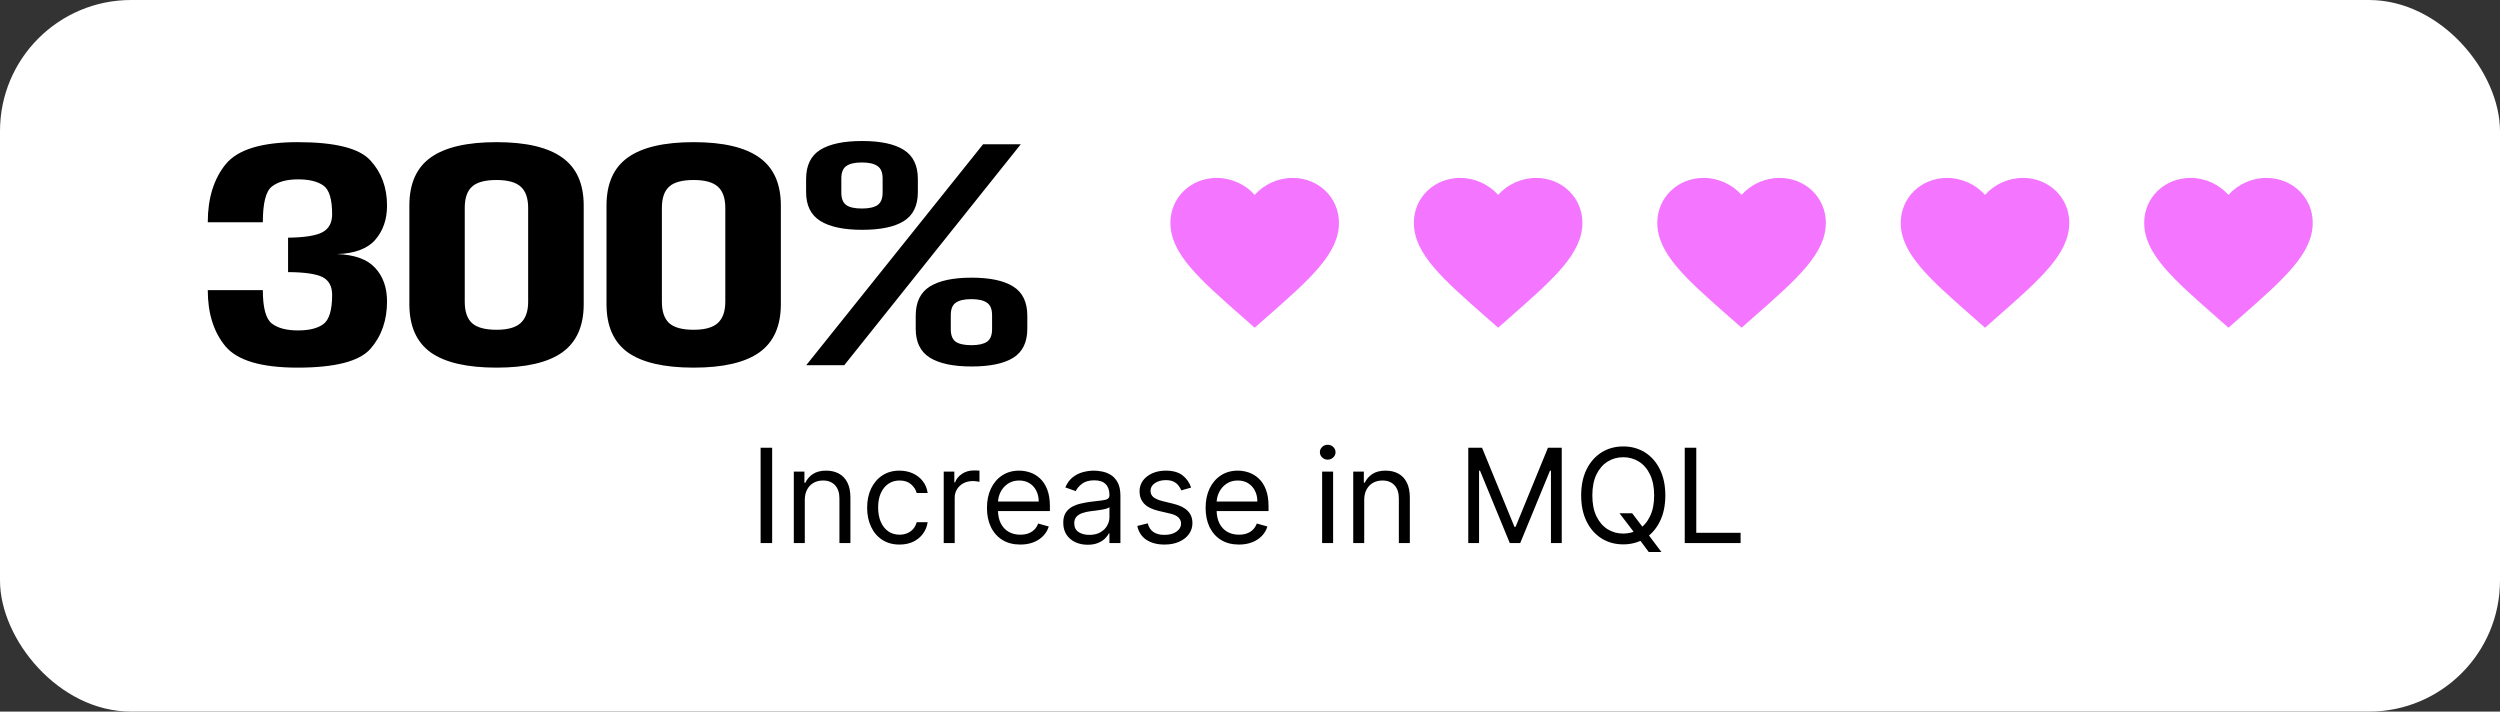
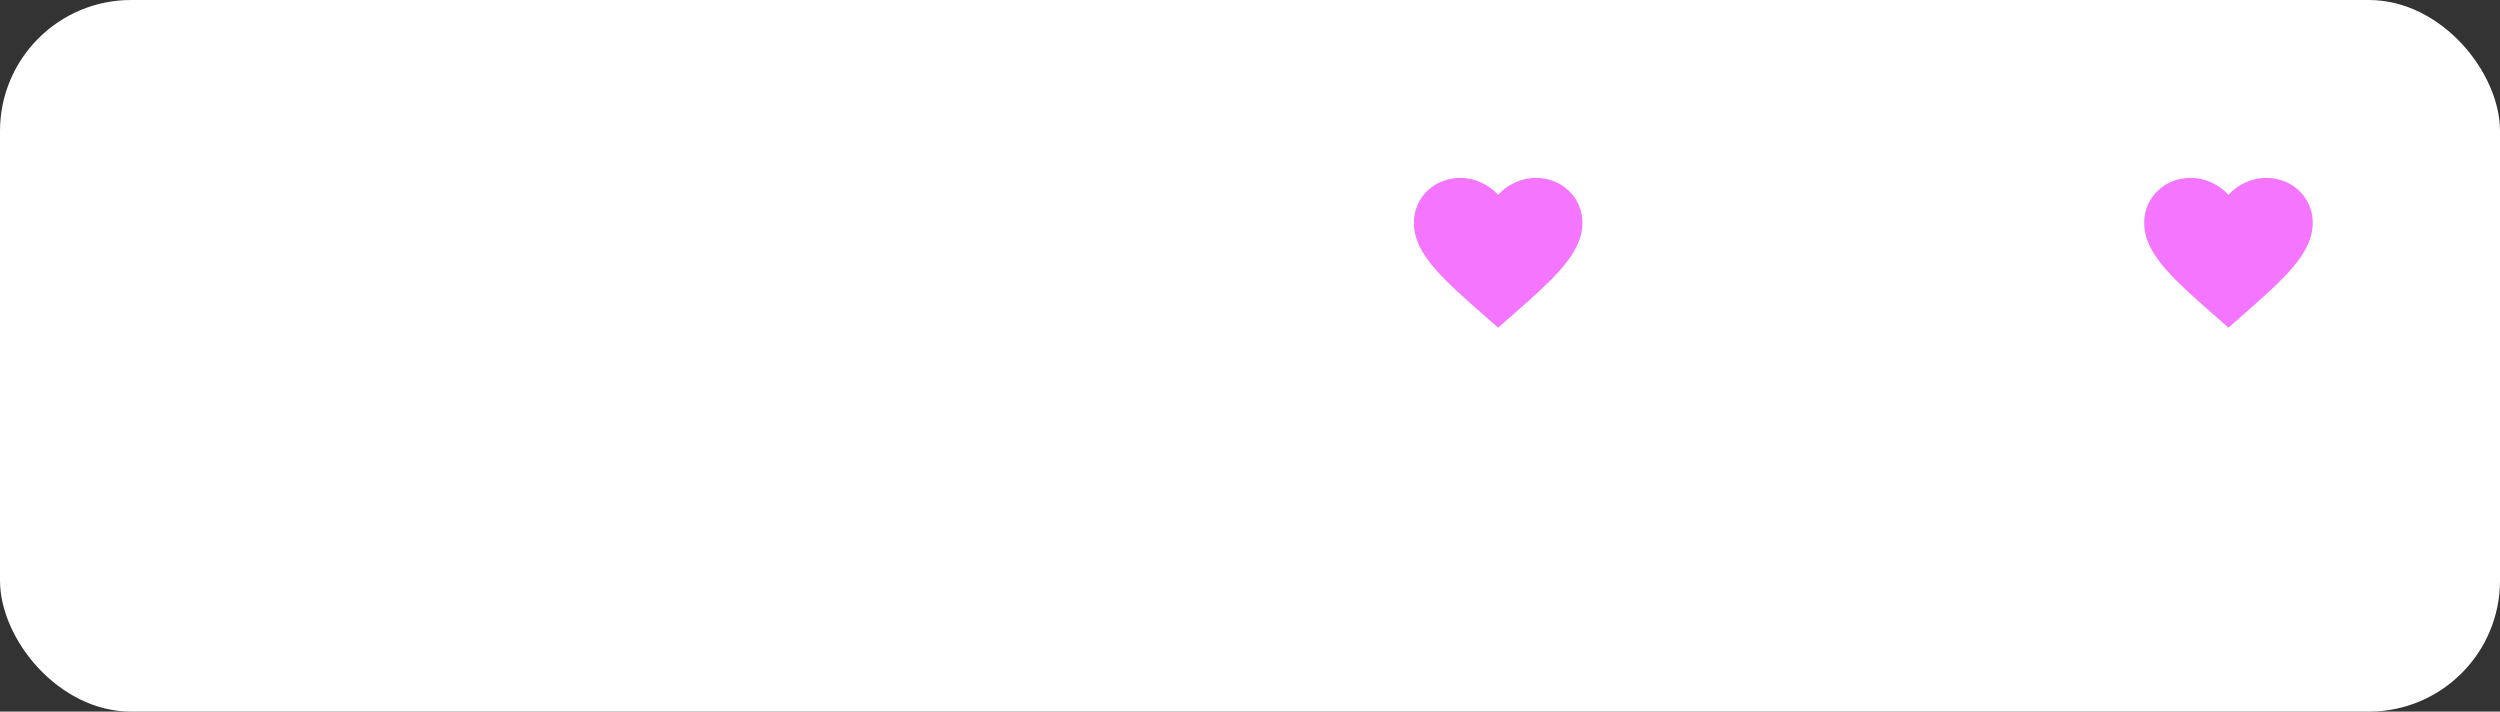
<svg xmlns="http://www.w3.org/2000/svg" width="267" height="76" viewBox="0 0 267 76" fill="none">
  <rect x="0" y="0" width="267" height="76" fill="#333333" stroke="none" />
  <rect width="267" height="76" rx="14" fill="white" />
-   <path d="M82.466 47.818V58H81.233V47.818H82.466ZM85.952 53.406V58H84.779V50.364H85.912V51.557H86.012C86.191 51.169 86.463 50.858 86.827 50.622C87.192 50.383 87.662 50.264 88.239 50.264C88.756 50.264 89.209 50.37 89.596 50.582C89.984 50.791 90.286 51.109 90.501 51.537C90.717 51.961 90.824 52.498 90.824 53.148V58H89.651V53.227C89.651 52.627 89.495 52.16 89.184 51.825C88.872 51.487 88.445 51.318 87.901 51.318C87.527 51.318 87.192 51.399 86.897 51.562C86.605 51.724 86.375 51.961 86.206 52.273C86.037 52.584 85.952 52.962 85.952 53.406ZM96.071 58.159C95.355 58.159 94.738 57.99 94.221 57.652C93.704 57.314 93.306 56.848 93.028 56.255C92.75 55.662 92.61 54.984 92.61 54.222C92.61 53.446 92.753 52.762 93.038 52.168C93.326 51.572 93.727 51.106 94.241 50.771C94.758 50.433 95.361 50.264 96.051 50.264C96.588 50.264 97.072 50.364 97.502 50.562C97.933 50.761 98.286 51.04 98.561 51.398C98.837 51.756 99.007 52.173 99.073 52.651H97.9C97.811 52.303 97.612 51.994 97.304 51.726C96.999 51.454 96.588 51.318 96.071 51.318C95.613 51.318 95.212 51.438 94.868 51.676C94.526 51.911 94.259 52.245 94.067 52.675C93.878 53.103 93.784 53.605 93.784 54.182C93.784 54.772 93.876 55.285 94.062 55.723C94.251 56.16 94.516 56.5 94.858 56.742C95.202 56.984 95.607 57.105 96.071 57.105C96.376 57.105 96.652 57.052 96.901 56.946C97.15 56.84 97.36 56.688 97.532 56.489C97.705 56.29 97.827 56.051 97.9 55.773H99.073C99.007 56.224 98.843 56.63 98.581 56.991C98.323 57.349 97.98 57.634 97.552 57.846C97.128 58.055 96.634 58.159 96.071 58.159ZM100.789 58V50.364H101.922V51.517H102.002C102.141 51.139 102.393 50.833 102.757 50.597C103.122 50.362 103.533 50.244 103.99 50.244C104.077 50.244 104.184 50.246 104.314 50.249C104.443 50.253 104.541 50.258 104.607 50.264V51.457C104.567 51.447 104.476 51.432 104.333 51.413C104.194 51.389 104.047 51.378 103.891 51.378C103.52 51.378 103.188 51.456 102.897 51.611C102.608 51.764 102.38 51.976 102.211 52.248C102.045 52.516 101.962 52.823 101.962 53.168V58H100.789ZM108.967 58.159C108.231 58.159 107.596 57.997 107.063 57.672C106.533 57.344 106.123 56.886 105.835 56.3C105.55 55.71 105.407 55.024 105.407 54.242C105.407 53.459 105.55 52.77 105.835 52.173C106.123 51.573 106.524 51.106 107.038 50.771C107.555 50.433 108.158 50.264 108.848 50.264C109.245 50.264 109.638 50.331 110.026 50.463C110.414 50.596 110.767 50.811 111.085 51.109C111.403 51.404 111.657 51.795 111.846 52.283C112.034 52.77 112.129 53.37 112.129 54.082V54.58H106.243V53.565H110.936C110.936 53.135 110.85 52.75 110.677 52.412C110.508 52.074 110.266 51.807 109.951 51.611C109.64 51.416 109.272 51.318 108.848 51.318C108.38 51.318 107.976 51.434 107.635 51.666C107.297 51.895 107.036 52.193 106.854 52.561C106.672 52.929 106.581 53.323 106.581 53.744V54.42C106.581 54.997 106.68 55.486 106.879 55.887C107.081 56.285 107.361 56.588 107.719 56.797C108.077 57.002 108.493 57.105 108.967 57.105C109.275 57.105 109.554 57.062 109.802 56.976C110.054 56.886 110.271 56.754 110.453 56.578C110.636 56.399 110.777 56.177 110.876 55.912L112.01 56.23C111.89 56.615 111.69 56.953 111.408 57.244C111.126 57.533 110.778 57.758 110.364 57.92C109.95 58.08 109.484 58.159 108.967 58.159ZM116.161 58.179C115.677 58.179 115.238 58.088 114.843 57.906C114.449 57.72 114.136 57.453 113.904 57.105C113.672 56.754 113.556 56.33 113.556 55.832C113.556 55.395 113.642 55.04 113.814 54.769C113.987 54.493 114.217 54.278 114.505 54.122C114.794 53.966 115.112 53.85 115.46 53.774C115.811 53.695 116.164 53.632 116.519 53.585C116.983 53.526 117.359 53.481 117.647 53.451C117.939 53.418 118.151 53.363 118.284 53.287C118.42 53.211 118.488 53.078 118.488 52.889V52.849C118.488 52.359 118.353 51.978 118.085 51.706C117.82 51.434 117.417 51.298 116.877 51.298C116.317 51.298 115.877 51.421 115.559 51.666C115.241 51.911 115.017 52.173 114.888 52.452L113.775 52.054C113.973 51.59 114.239 51.229 114.57 50.97C114.905 50.708 115.269 50.526 115.664 50.423C116.061 50.317 116.453 50.264 116.837 50.264C117.082 50.264 117.364 50.294 117.682 50.354C118.004 50.41 118.314 50.528 118.612 50.707C118.913 50.886 119.164 51.156 119.363 51.517C119.561 51.878 119.661 52.362 119.661 52.969V58H118.488V56.966H118.428C118.348 57.132 118.216 57.309 118.03 57.498C117.845 57.687 117.598 57.847 117.289 57.98C116.981 58.113 116.605 58.179 116.161 58.179ZM116.34 57.125C116.804 57.125 117.195 57.034 117.513 56.852C117.835 56.669 118.077 56.434 118.239 56.146C118.405 55.857 118.488 55.554 118.488 55.236V54.162C118.438 54.222 118.328 54.276 118.159 54.326C117.994 54.372 117.801 54.414 117.583 54.45C117.367 54.483 117.157 54.513 116.951 54.54C116.749 54.563 116.585 54.583 116.459 54.599C116.154 54.639 115.869 54.704 115.604 54.793C115.342 54.88 115.13 55.01 114.968 55.186C114.809 55.358 114.729 55.594 114.729 55.892C114.729 56.3 114.88 56.608 115.181 56.817C115.486 57.022 115.873 57.125 116.34 57.125ZM127.211 52.074L126.157 52.372C126.091 52.197 125.993 52.026 125.864 51.86C125.738 51.691 125.566 51.552 125.347 51.443C125.128 51.333 124.848 51.278 124.507 51.278C124.04 51.278 123.65 51.386 123.339 51.602C123.03 51.814 122.876 52.084 122.876 52.412C122.876 52.704 122.982 52.934 123.194 53.103C123.407 53.272 123.738 53.413 124.189 53.526L125.322 53.804C126.005 53.97 126.514 54.223 126.849 54.565C127.183 54.903 127.351 55.339 127.351 55.872C127.351 56.31 127.225 56.701 126.973 57.045C126.724 57.39 126.376 57.662 125.929 57.861C125.481 58.06 124.961 58.159 124.368 58.159C123.589 58.159 122.944 57.99 122.434 57.652C121.923 57.314 121.6 56.82 121.464 56.17L122.578 55.892C122.684 56.303 122.885 56.611 123.18 56.817C123.478 57.022 123.867 57.125 124.348 57.125C124.895 57.125 125.329 57.009 125.65 56.777C125.975 56.542 126.138 56.26 126.138 55.932C126.138 55.667 126.045 55.445 125.859 55.266C125.674 55.083 125.389 54.947 125.004 54.858L123.731 54.56C123.032 54.394 122.518 54.137 122.19 53.789C121.865 53.438 121.703 52.999 121.703 52.472C121.703 52.041 121.824 51.66 122.066 51.328C122.311 50.997 122.644 50.736 123.065 50.548C123.489 50.359 123.97 50.264 124.507 50.264C125.263 50.264 125.856 50.43 126.287 50.761C126.721 51.093 127.029 51.53 127.211 52.074ZM132.319 58.159C131.583 58.159 130.948 57.997 130.414 57.672C129.884 57.344 129.475 56.886 129.186 56.3C128.901 55.71 128.759 55.024 128.759 54.242C128.759 53.459 128.901 52.77 129.186 52.173C129.475 51.573 129.876 51.106 130.39 50.771C130.907 50.433 131.51 50.264 132.199 50.264C132.597 50.264 132.99 50.331 133.377 50.463C133.765 50.596 134.118 50.811 134.436 51.109C134.755 51.404 135.008 51.795 135.197 52.283C135.386 52.77 135.48 53.37 135.48 54.082V54.58H129.594V53.565H134.287C134.287 53.135 134.201 52.75 134.029 52.412C133.86 52.074 133.618 51.807 133.303 51.611C132.991 51.416 132.623 51.318 132.199 51.318C131.732 51.318 131.328 51.434 130.986 51.666C130.648 51.895 130.388 52.193 130.206 52.561C130.023 52.929 129.932 53.323 129.932 53.744V54.42C129.932 54.997 130.032 55.486 130.23 55.887C130.433 56.285 130.713 56.588 131.071 56.797C131.429 57.002 131.845 57.105 132.319 57.105C132.627 57.105 132.905 57.062 133.154 56.976C133.406 56.886 133.623 56.754 133.805 56.578C133.987 56.399 134.128 56.177 134.228 55.912L135.361 56.23C135.242 56.615 135.041 56.953 134.76 57.244C134.478 57.533 134.13 57.758 133.716 57.92C133.301 58.08 132.836 58.159 132.319 58.159ZM141.203 58V50.364H142.376V58H141.203ZM141.799 49.091C141.571 49.091 141.373 49.013 141.208 48.857C141.045 48.702 140.964 48.514 140.964 48.295C140.964 48.077 141.045 47.889 141.208 47.734C141.373 47.578 141.571 47.5 141.799 47.5C142.028 47.5 142.224 47.578 142.386 47.734C142.552 47.889 142.635 48.077 142.635 48.295C142.635 48.514 142.552 48.702 142.386 48.857C142.224 49.013 142.028 49.091 141.799 49.091ZM145.698 53.406V58H144.525V50.364H145.659V51.557H145.758C145.937 51.169 146.209 50.858 146.573 50.622C146.938 50.383 147.409 50.264 147.985 50.264C148.502 50.264 148.955 50.37 149.343 50.582C149.73 50.791 150.032 51.109 150.247 51.537C150.463 51.961 150.57 52.498 150.57 53.148V58H149.397V53.227C149.397 52.627 149.241 52.16 148.93 51.825C148.618 51.487 148.191 51.318 147.647 51.318C147.273 51.318 146.938 51.399 146.643 51.562C146.351 51.724 146.121 51.961 145.952 52.273C145.783 52.584 145.698 52.962 145.698 53.406ZM156.811 47.818H158.283L161.743 56.27H161.862L165.322 47.818H166.794V58H165.641V50.264H165.541L162.359 58H161.246L158.064 50.264H157.964V58H156.811V47.818ZM172.965 54.818H174.317L175.451 56.31L175.749 56.707L177.439 58.955H176.087L174.974 57.463L174.695 57.085L172.965 54.818ZM177.857 52.909C177.857 53.983 177.663 54.911 177.275 55.693C176.888 56.475 176.356 57.079 175.68 57.503C175.003 57.927 174.231 58.139 173.363 58.139C172.494 58.139 171.722 57.927 171.046 57.503C170.37 57.079 169.838 56.475 169.45 55.693C169.062 54.911 168.868 53.983 168.868 52.909C168.868 51.835 169.062 50.907 169.45 50.125C169.838 49.343 170.37 48.74 171.046 48.315C171.722 47.891 172.494 47.679 173.363 47.679C174.231 47.679 175.003 47.891 175.68 48.315C176.356 48.74 176.888 49.343 177.275 50.125C177.663 50.907 177.857 51.835 177.857 52.909ZM176.664 52.909C176.664 52.028 176.516 51.283 176.221 50.677C175.93 50.07 175.534 49.611 175.033 49.3C174.536 48.988 173.979 48.832 173.363 48.832C172.746 48.832 172.188 48.988 171.687 49.3C171.19 49.611 170.794 50.07 170.499 50.677C170.207 51.283 170.062 52.028 170.062 52.909C170.062 53.791 170.207 54.535 170.499 55.141C170.794 55.748 171.19 56.207 171.687 56.519C172.188 56.83 172.746 56.986 173.363 56.986C173.979 56.986 174.536 56.83 175.033 56.519C175.534 56.207 175.93 55.748 176.221 55.141C176.516 54.535 176.664 53.791 176.664 52.909ZM179.93 58V47.818H181.163V56.906H185.896V58H179.93Z" fill="black" />
-   <path d="M31.78 39.263C27.918 39.263 25.352 38.504 24.08 36.987C22.82 35.471 22.19 33.47 22.19 30.985H28.07C28.07 32.863 28.391 34.053 29.032 34.555C29.674 35.045 30.608 35.29 31.832 35.29C33.034 35.29 33.938 35.062 34.545 34.608C35.163 34.141 35.472 33.102 35.472 31.492C35.472 30.582 35.134 29.953 34.458 29.602C33.781 29.253 32.55 29.072 30.765 29.06V25.385C32.55 25.362 33.781 25.163 34.458 24.79C35.134 24.417 35.472 23.781 35.472 22.883C35.472 21.284 35.163 20.263 34.545 19.82C33.927 19.377 33.023 19.155 31.832 19.155C30.619 19.155 29.686 19.412 29.032 19.925C28.391 20.427 28.07 21.698 28.07 23.74H22.19C22.19 21.185 22.826 19.12 24.098 17.545C25.381 15.97 27.948 15.182 31.797 15.182C35.788 15.182 38.372 15.83 39.55 17.125C40.74 18.408 41.335 20.018 41.335 21.955C41.335 23.425 40.915 24.644 40.075 25.613C39.235 26.569 37.876 27.077 35.998 27.135C37.888 27.205 39.247 27.701 40.075 28.622C40.915 29.532 41.335 30.723 41.335 32.193C41.335 34.211 40.746 35.897 39.568 37.25C38.389 38.592 35.793 39.263 31.78 39.263ZM53.03 39.263C49.868 39.263 47.523 38.72 45.995 37.635C44.478 36.538 43.72 34.823 43.72 32.49V21.955C43.72 19.61 44.484 17.895 46.012 16.81C47.541 15.725 49.88 15.182 53.03 15.182C56.18 15.182 58.519 15.731 60.047 16.828C61.576 17.913 62.34 19.622 62.34 21.955V32.49C62.34 34.823 61.576 36.538 60.047 37.635C58.519 38.72 56.18 39.263 53.03 39.263ZM53.03 35.22C54.22 35.22 55.077 34.981 55.602 34.502C56.139 34.013 56.407 33.254 56.407 32.227V22.2C56.407 21.173 56.145 20.421 55.62 19.942C55.095 19.464 54.232 19.225 53.03 19.225C51.793 19.225 50.918 19.464 50.405 19.942C49.892 20.409 49.635 21.162 49.635 22.2V32.227C49.635 33.266 49.892 34.024 50.405 34.502C50.93 34.981 51.805 35.22 53.03 35.22ZM74.085 39.263C70.923 39.263 68.578 38.72 67.05 37.635C65.533 36.538 64.775 34.823 64.775 32.49V21.955C64.775 19.61 65.539 17.895 67.067 16.81C68.595 15.725 70.935 15.182 74.085 15.182C77.235 15.182 79.574 15.731 81.102 16.828C82.63 17.913 83.395 19.622 83.395 21.955V32.49C83.395 34.823 82.63 36.538 81.102 37.635C79.574 38.72 77.235 39.263 74.085 39.263ZM74.085 35.22C75.275 35.22 76.132 34.981 76.657 34.502C77.194 34.013 77.462 33.254 77.462 32.227V22.2C77.462 21.173 77.2 20.421 76.675 19.942C76.15 19.464 75.286 19.225 74.085 19.225C72.848 19.225 71.973 19.464 71.46 19.942C70.946 20.409 70.69 21.162 70.69 22.2V32.227C70.69 33.266 70.946 34.024 71.46 34.502C71.985 34.981 72.86 35.22 74.085 35.22ZM86.109 39L104.992 15.41H109.017L90.169 39H86.109ZM92.077 24.545C90.117 24.545 88.629 24.23 87.614 23.6C86.599 22.97 86.092 21.943 86.092 20.52V19.12C86.092 17.673 86.594 16.635 87.597 16.005C88.612 15.375 90.105 15.06 92.077 15.06C94.037 15.06 95.519 15.375 96.522 16.005C97.525 16.635 98.027 17.673 98.027 19.12V20.52C98.027 21.955 97.525 22.988 96.522 23.617C95.519 24.236 94.037 24.545 92.077 24.545ZM92.042 22.27C92.8 22.27 93.36 22.148 93.722 21.902C94.084 21.646 94.264 21.203 94.264 20.573V19.067C94.264 18.426 94.084 17.983 93.722 17.738C93.36 17.481 92.8 17.352 92.042 17.352C91.284 17.352 90.729 17.481 90.379 17.738C90.029 17.983 89.854 18.426 89.854 19.067V20.573C89.854 21.203 90.029 21.646 90.379 21.902C90.729 22.148 91.284 22.27 92.042 22.27ZM103.767 39.14C101.807 39.14 100.319 38.825 99.304 38.195C98.301 37.565 97.799 36.538 97.799 35.115V33.715C97.799 32.268 98.301 31.23 99.304 30.6C100.319 29.97 101.807 29.655 103.767 29.655C105.727 29.655 107.208 29.97 108.212 30.6C109.215 31.23 109.717 32.268 109.717 33.715V35.115C109.717 36.55 109.215 37.583 108.212 38.212C107.208 38.831 105.727 39.14 103.767 39.14ZM103.749 36.865C104.496 36.865 105.05 36.742 105.412 36.498C105.773 36.241 105.954 35.797 105.954 35.167V33.663C105.954 33.021 105.773 32.578 105.412 32.333C105.05 32.076 104.496 31.948 103.749 31.948C102.991 31.948 102.431 32.076 102.069 32.333C101.719 32.578 101.544 33.021 101.544 33.663V35.167C101.544 35.797 101.719 36.241 102.069 36.498C102.431 36.742 102.991 36.865 103.749 36.865Z" fill="black" />
-   <path d="M134 35L132.695 33.849C128.06 29.777 125 27.083 125 23.796C125 21.101 127.178 19 129.95 19C131.516 19 133.019 19.706 134 20.814C134.981 19.706 136.484 19 138.05 19C140.822 19 143 21.101 143 23.796C143 27.083 139.94 29.777 135.305 33.849L134 35Z" fill="#F475FF" />
  <path d="M160 35L158.695 33.849C154.06 29.777 151 27.083 151 23.796C151 21.101 153.178 19 155.95 19C157.516 19 159.019 19.706 160 20.814C160.981 19.706 162.484 19 164.05 19C166.822 19 169 21.101 169 23.796C169 27.083 165.94 29.777 161.305 33.849L160 35Z" fill="#F475FF" />
-   <path d="M186 35L184.695 33.849C180.06 29.777 177 27.083 177 23.796C177 21.101 179.178 19 181.95 19C183.516 19 185.019 19.706 186 20.814C186.981 19.706 188.484 19 190.05 19C192.822 19 195 21.101 195 23.796C195 27.083 191.94 29.777 187.305 33.849L186 35Z" fill="#F475FF" />
-   <path d="M212 35L210.695 33.849C206.06 29.777 203 27.083 203 23.796C203 21.101 205.178 19 207.95 19C209.516 19 211.019 19.706 212 20.814C212.981 19.706 214.484 19 216.05 19C218.822 19 221 21.101 221 23.796C221 27.083 217.94 29.777 213.305 33.849L212 35Z" fill="#F475FF" />
  <path d="M238 35L236.695 33.849C232.06 29.777 229 27.083 229 23.796C229 21.101 231.178 19 233.95 19C235.516 19 237.019 19.706 238 20.814C238.981 19.706 240.484 19 242.05 19C244.822 19 247 21.101 247 23.796C247 27.083 243.94 29.777 239.305 33.849L238 35Z" fill="#F475FF" />
</svg>